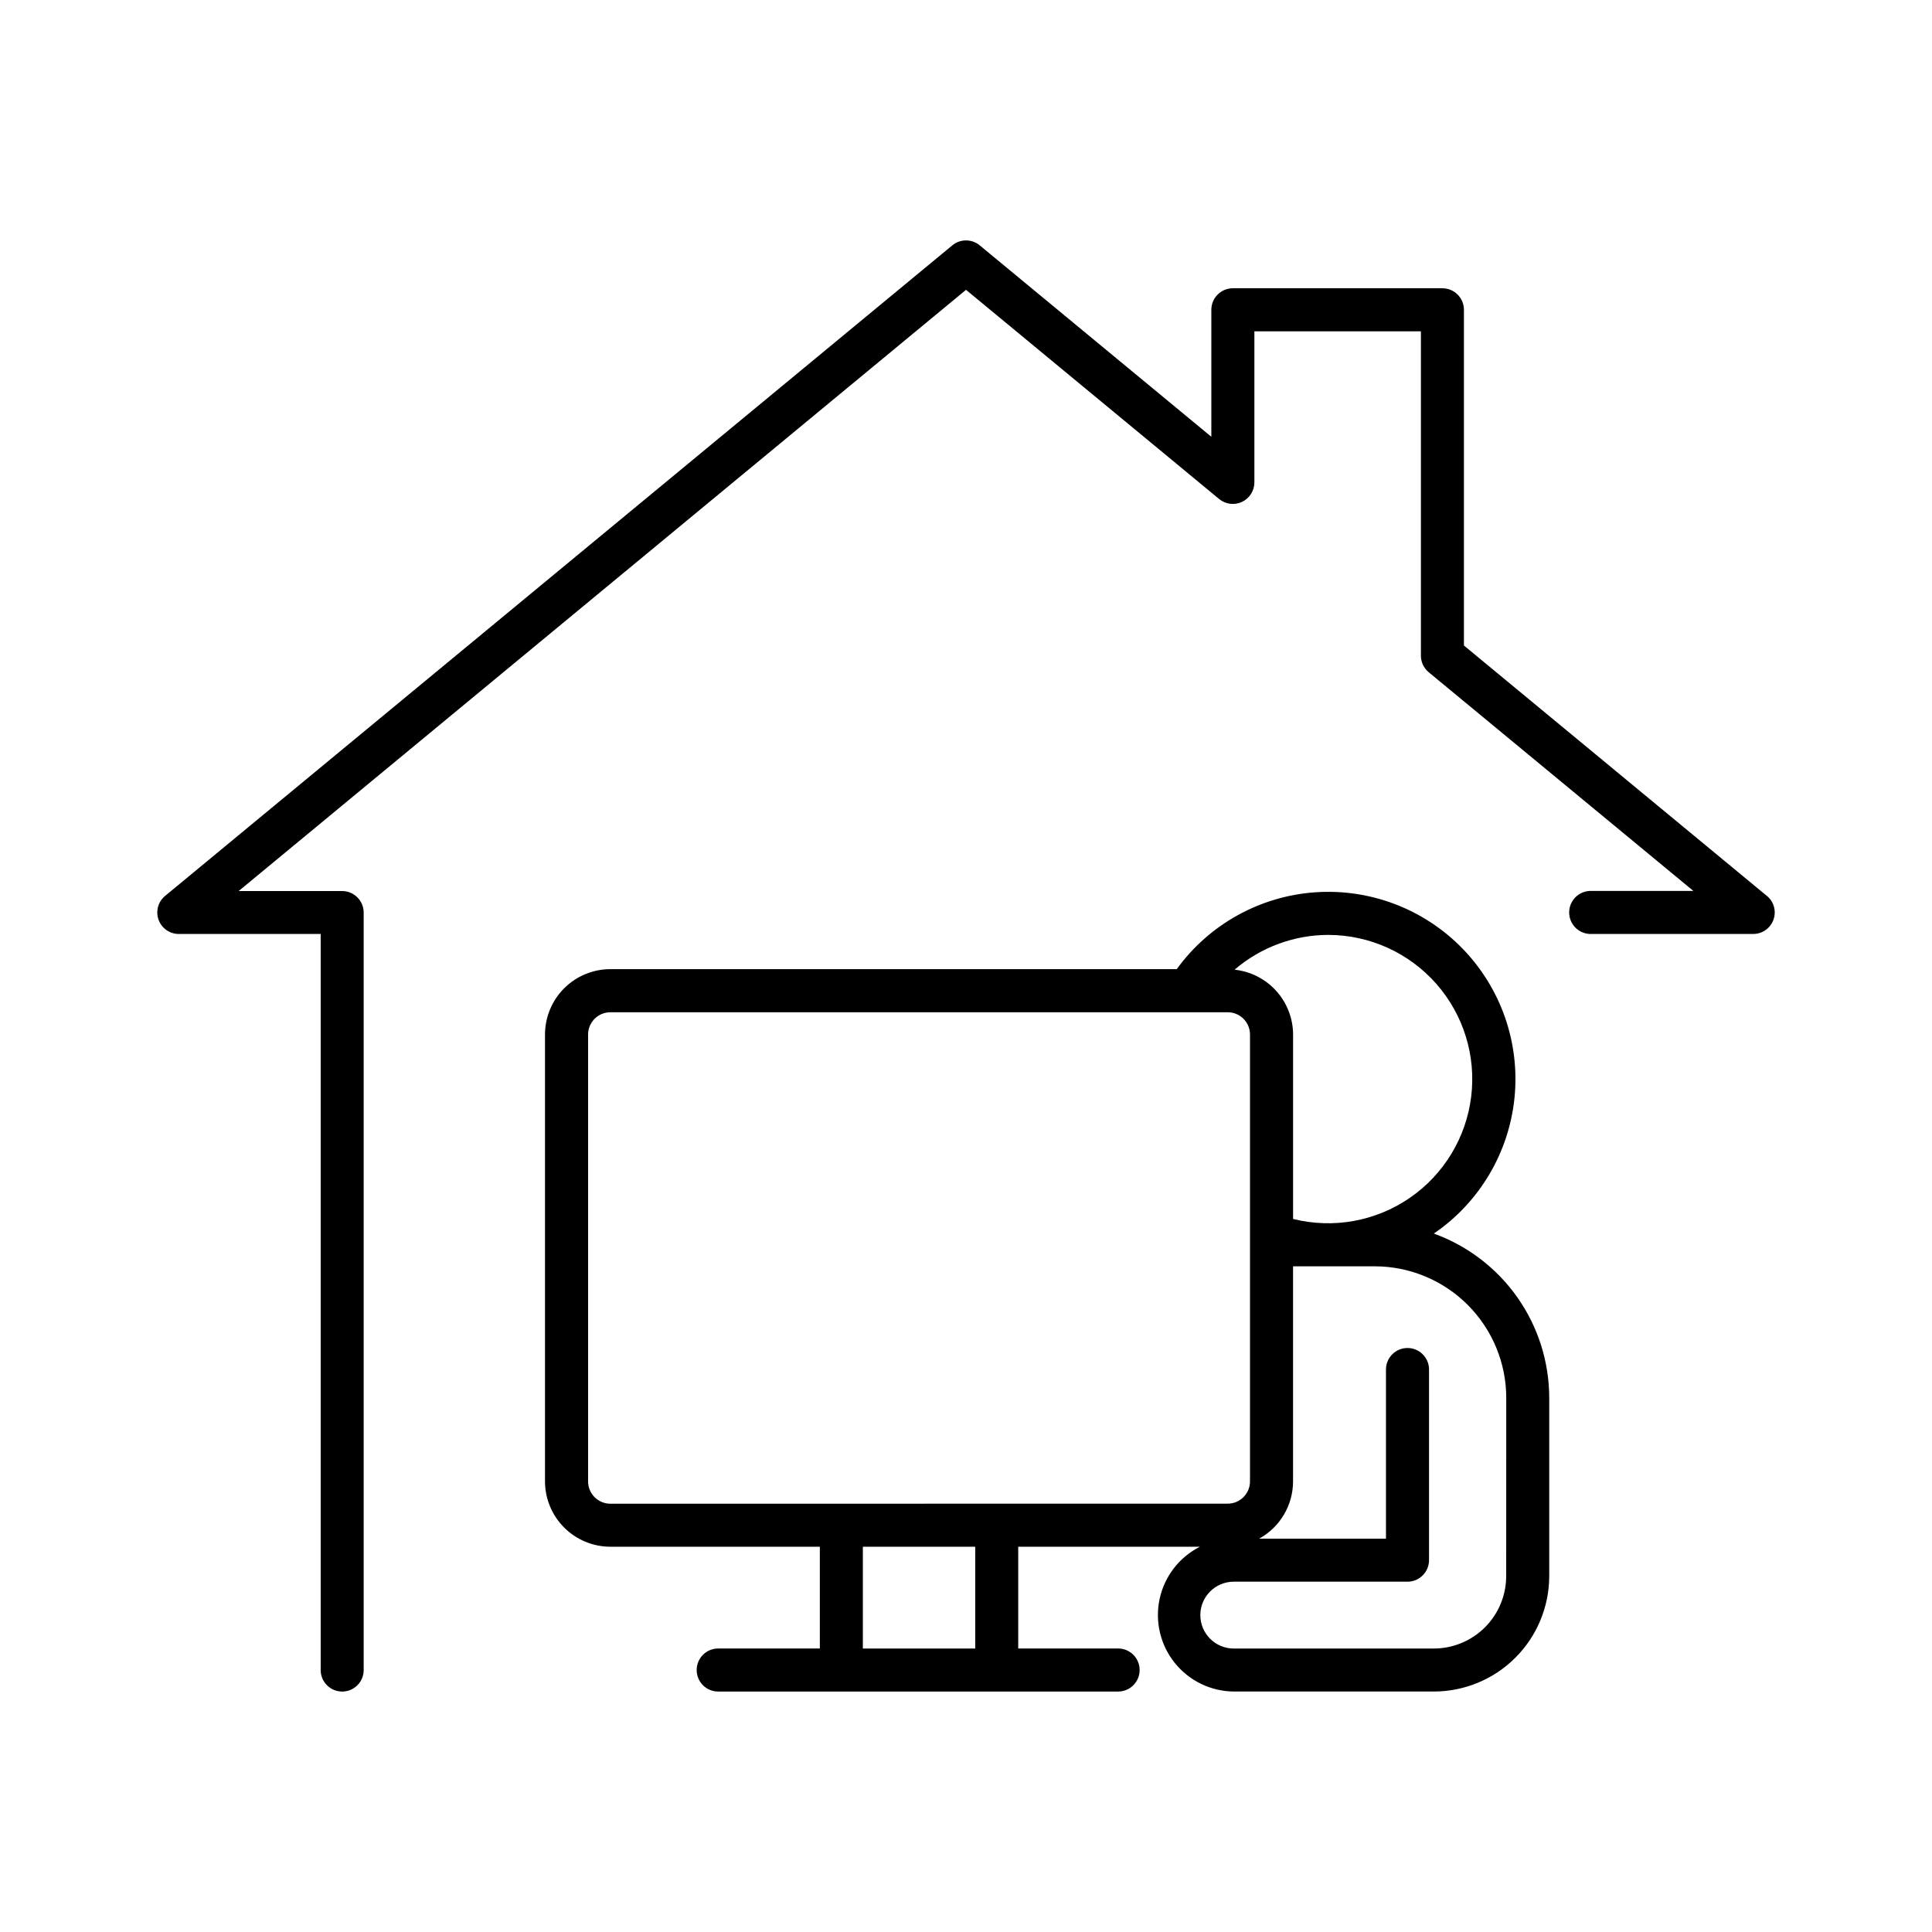
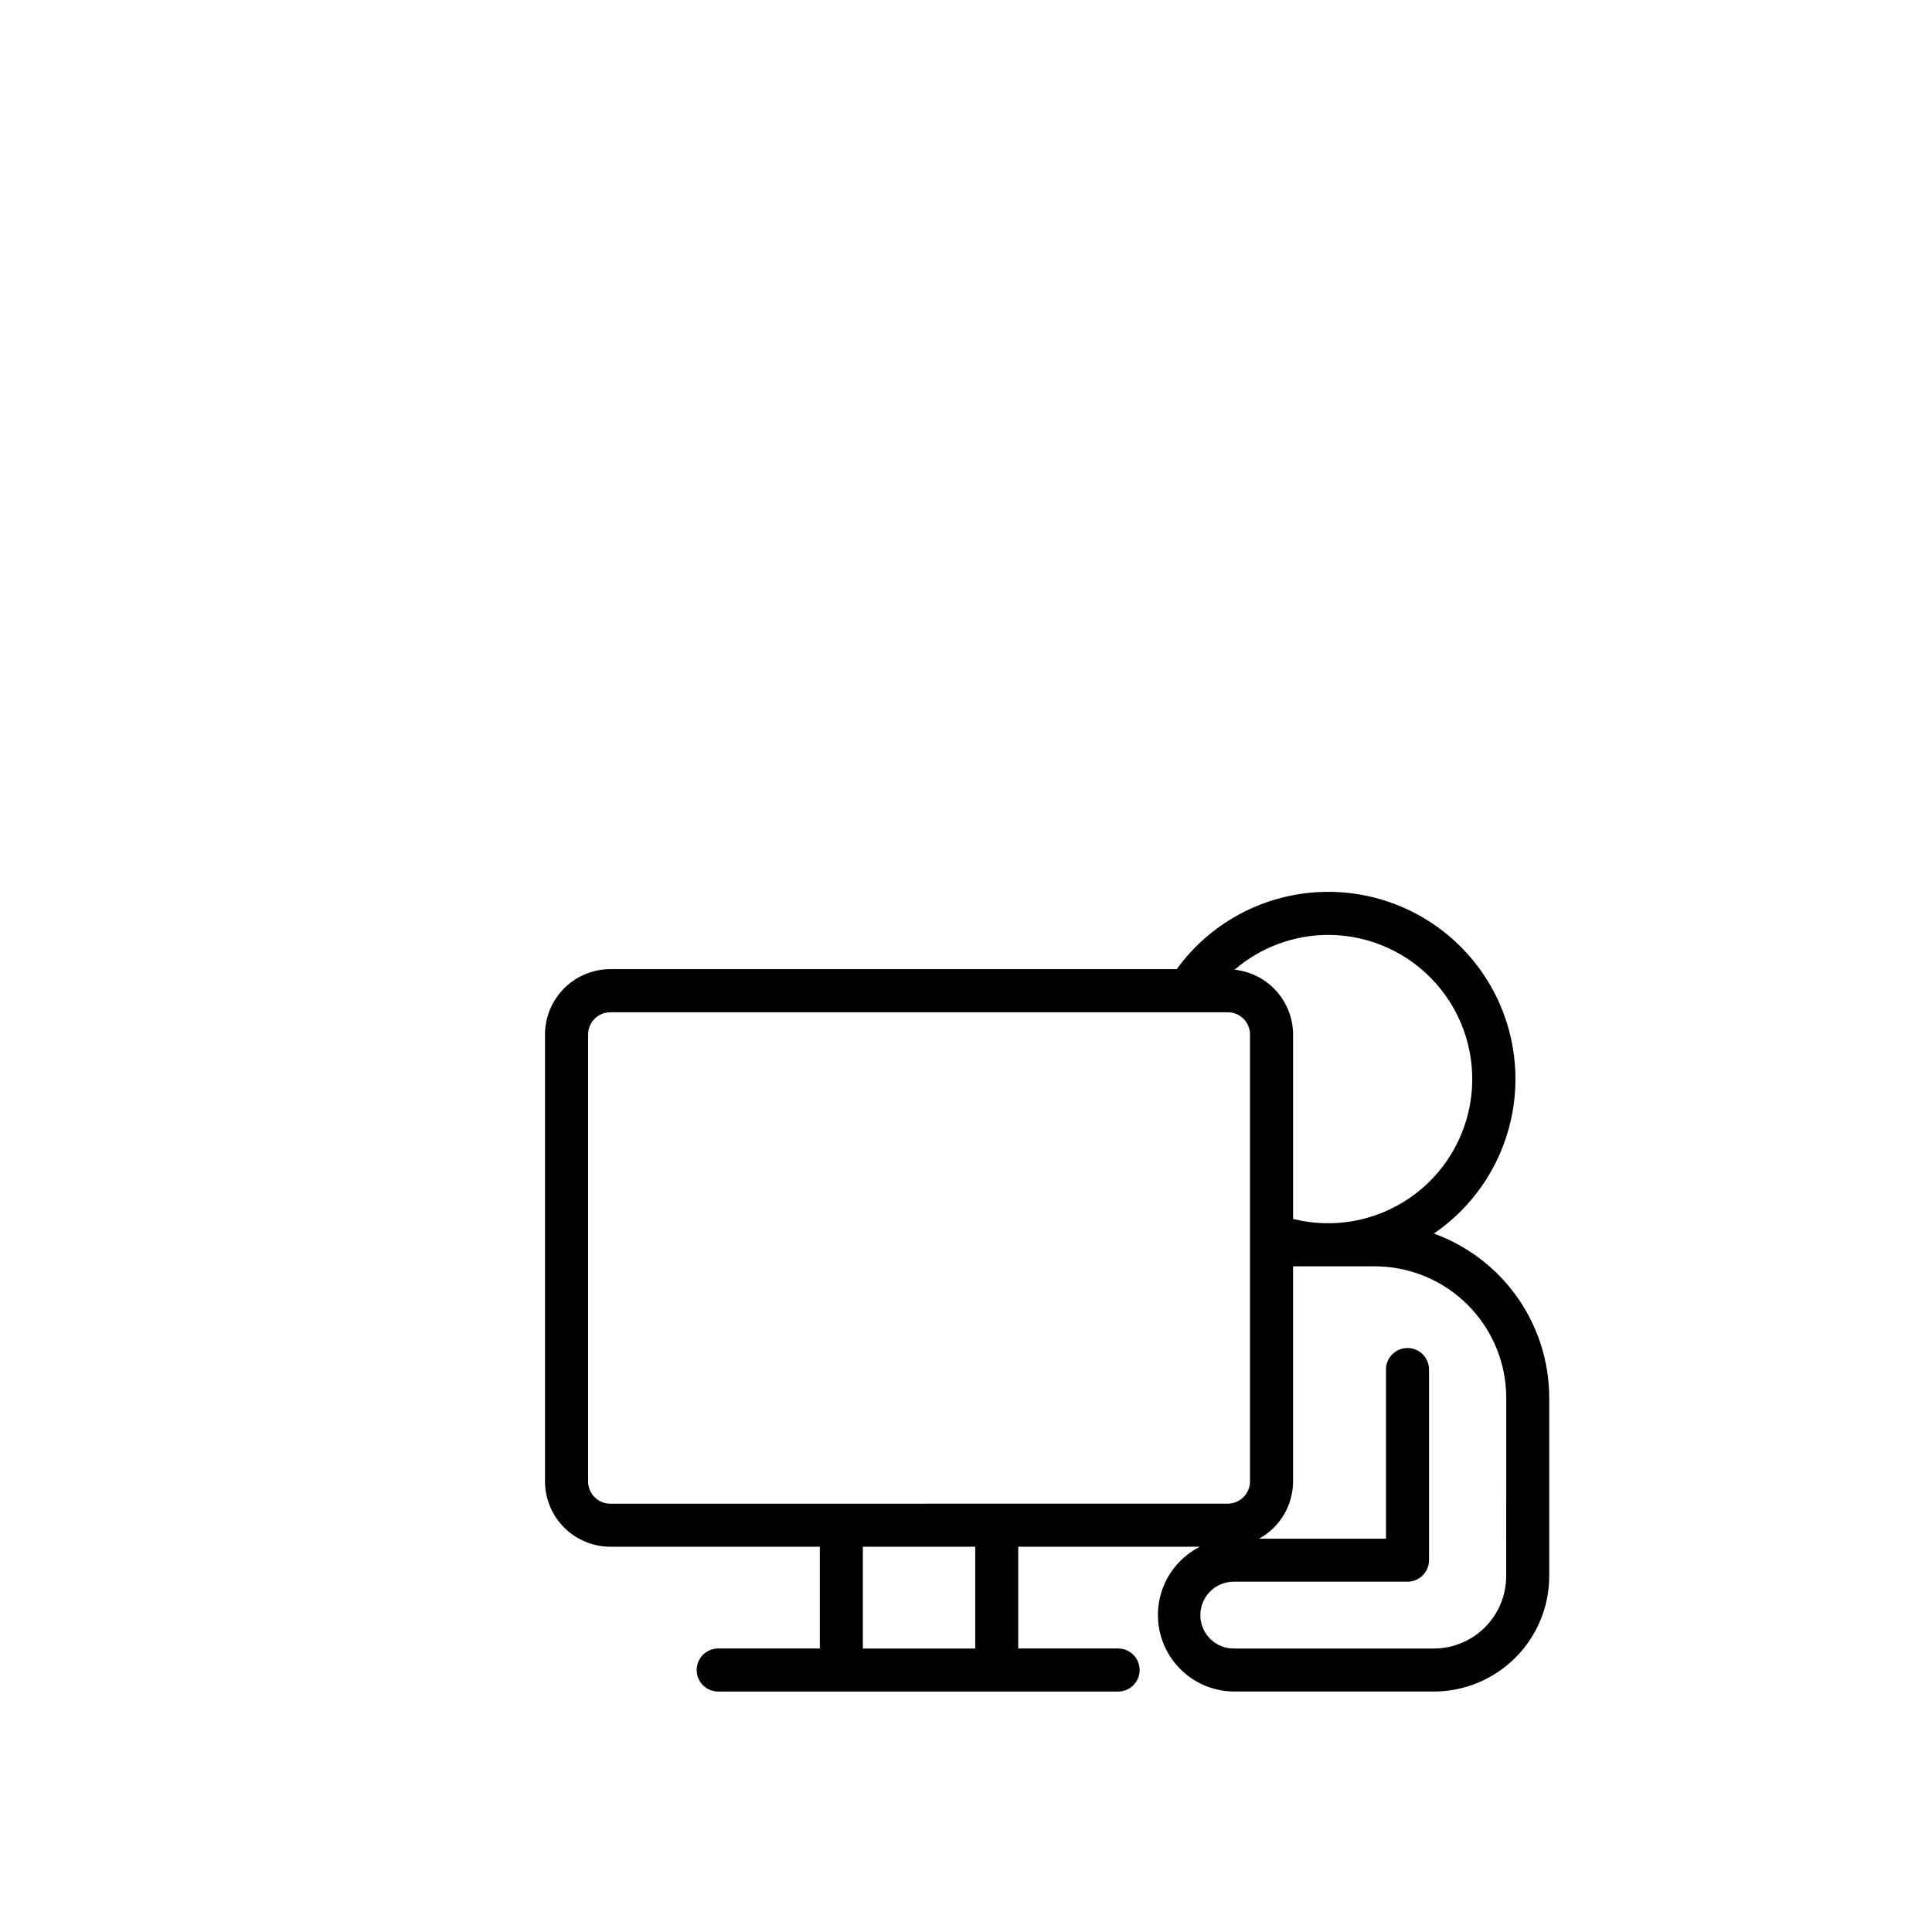
<svg xmlns="http://www.w3.org/2000/svg" fill="#000000" width="800px" height="800px" version="1.1" viewBox="144 144 512 512">
  <g>
-     <path d="m612.23 381.42-80.273-66.352v-88.965c0-3.152-2.555-5.707-5.707-5.707h-55.539c-3.144 0.004-5.695 2.559-5.695 5.707v33.645l-61.383-50.727c-2.106-1.742-5.156-1.742-7.262 0l-208.61 172.4c-1.855 1.527-2.555 4.062-1.738 6.324 0.812 2.266 2.965 3.773 5.371 3.769h37.59v195.07c0 3.144 2.551 5.695 5.695 5.695 3.148 0 5.699-2.551 5.699-5.695v-200.74c0-3.148-2.551-5.699-5.699-5.707h-27.434l192.76-159.33 67.078 55.438c1.703 1.402 4.062 1.699 6.059 0.762 1.996-0.938 3.273-2.945 3.281-5.148v-40.059h44.133v85.953l-0.004-0.004c0 1.703 0.758 3.316 2.066 4.398l70.141 57.957-27.441 0.004c-3.059 0.125-5.473 2.641-5.473 5.699 0 3.062 2.414 5.578 5.473 5.703h43.297-0.004c2.41 0.004 4.559-1.504 5.371-3.769 0.816-2.262 0.121-4.797-1.738-6.324z" />
    <path d="m523.98 470.91c12.09-8.254 19.914-21.434 21.379-36 1.465-14.57-3.582-29.039-13.789-39.539-10.207-10.496-24.527-15.949-39.133-14.898-14.602 1.055-27.996 8.504-36.59 20.359h-150.09c-4.594 0.004-9 1.832-12.25 5.078-3.246 3.25-5.074 7.656-5.078 12.25v118.41c0.004 4.594 1.832 9 5.078 12.246 3.25 3.25 7.656 5.078 12.25 5.082h55.508v26.973h-26.699c-1.551-0.066-3.062 0.508-4.188 1.582-1.121 1.078-1.754 2.566-1.754 4.121 0 1.555 0.633 3.039 1.754 4.117 1.125 1.074 2.637 1.648 4.188 1.582h105.98c3.055-0.125 5.469-2.641 5.469-5.699 0-3.062-2.414-5.578-5.469-5.703h-26.707v-26.973h48.148c-5.449 2.754-9.363 7.816-10.664 13.781-1.297 5.965 0.16 12.199 3.969 16.969s9.562 7.57 15.668 7.625h53.02c8.105-0.008 15.879-3.234 21.613-8.969 5.731-5.731 8.957-13.504 8.969-21.613v-47.23c-0.004-9.523-2.941-18.812-8.414-26.605s-13.215-13.711-22.168-16.949zm-27.977-79.152c10.941 0.016 21.355 4.719 28.598 12.926 7.242 8.203 10.617 19.117 9.273 29.977-1.344 10.859-7.281 20.625-16.305 26.812-9.023 6.191-20.27 8.219-30.887 5.562v-48.875c-0.016-4.269-1.605-8.387-4.469-11.555-2.859-3.172-6.793-5.176-11.039-5.625 6.91-5.934 15.711-9.203 24.816-9.223zm-93.559 189.12h-29.777v-26.973h29.777zm-96.688-38.375v-0.004c-3.262 0-5.906-2.641-5.906-5.902v-118.43c0-3.262 2.644-5.906 5.906-5.906h163.6c3.262 0 5.906 2.644 5.906 5.906v52.793 0.59 65.031c0 3.262-2.644 5.902-5.906 5.902zm237.4 19.199-0.004-0.004c-0.004 5.086-2.027 9.961-5.621 13.555-3.598 3.598-8.473 5.617-13.555 5.625h-53.02c-4.891 0-8.855-3.965-8.855-8.855 0-4.891 3.965-8.859 8.855-8.859h46.051c3.148-0.004 5.699-2.559 5.699-5.707v-50.754c-0.129-3.055-2.644-5.469-5.703-5.469-3.059 0-5.574 2.414-5.703 5.469v45.066h-33.633c2.727-1.492 5-3.688 6.582-6.363 1.586-2.672 2.422-5.723 2.422-8.828v-56.992h21.648c9.238 0.008 18.098 3.684 24.633 10.219 6.535 6.535 10.211 15.395 10.219 24.633z" />
  </g>
</svg>